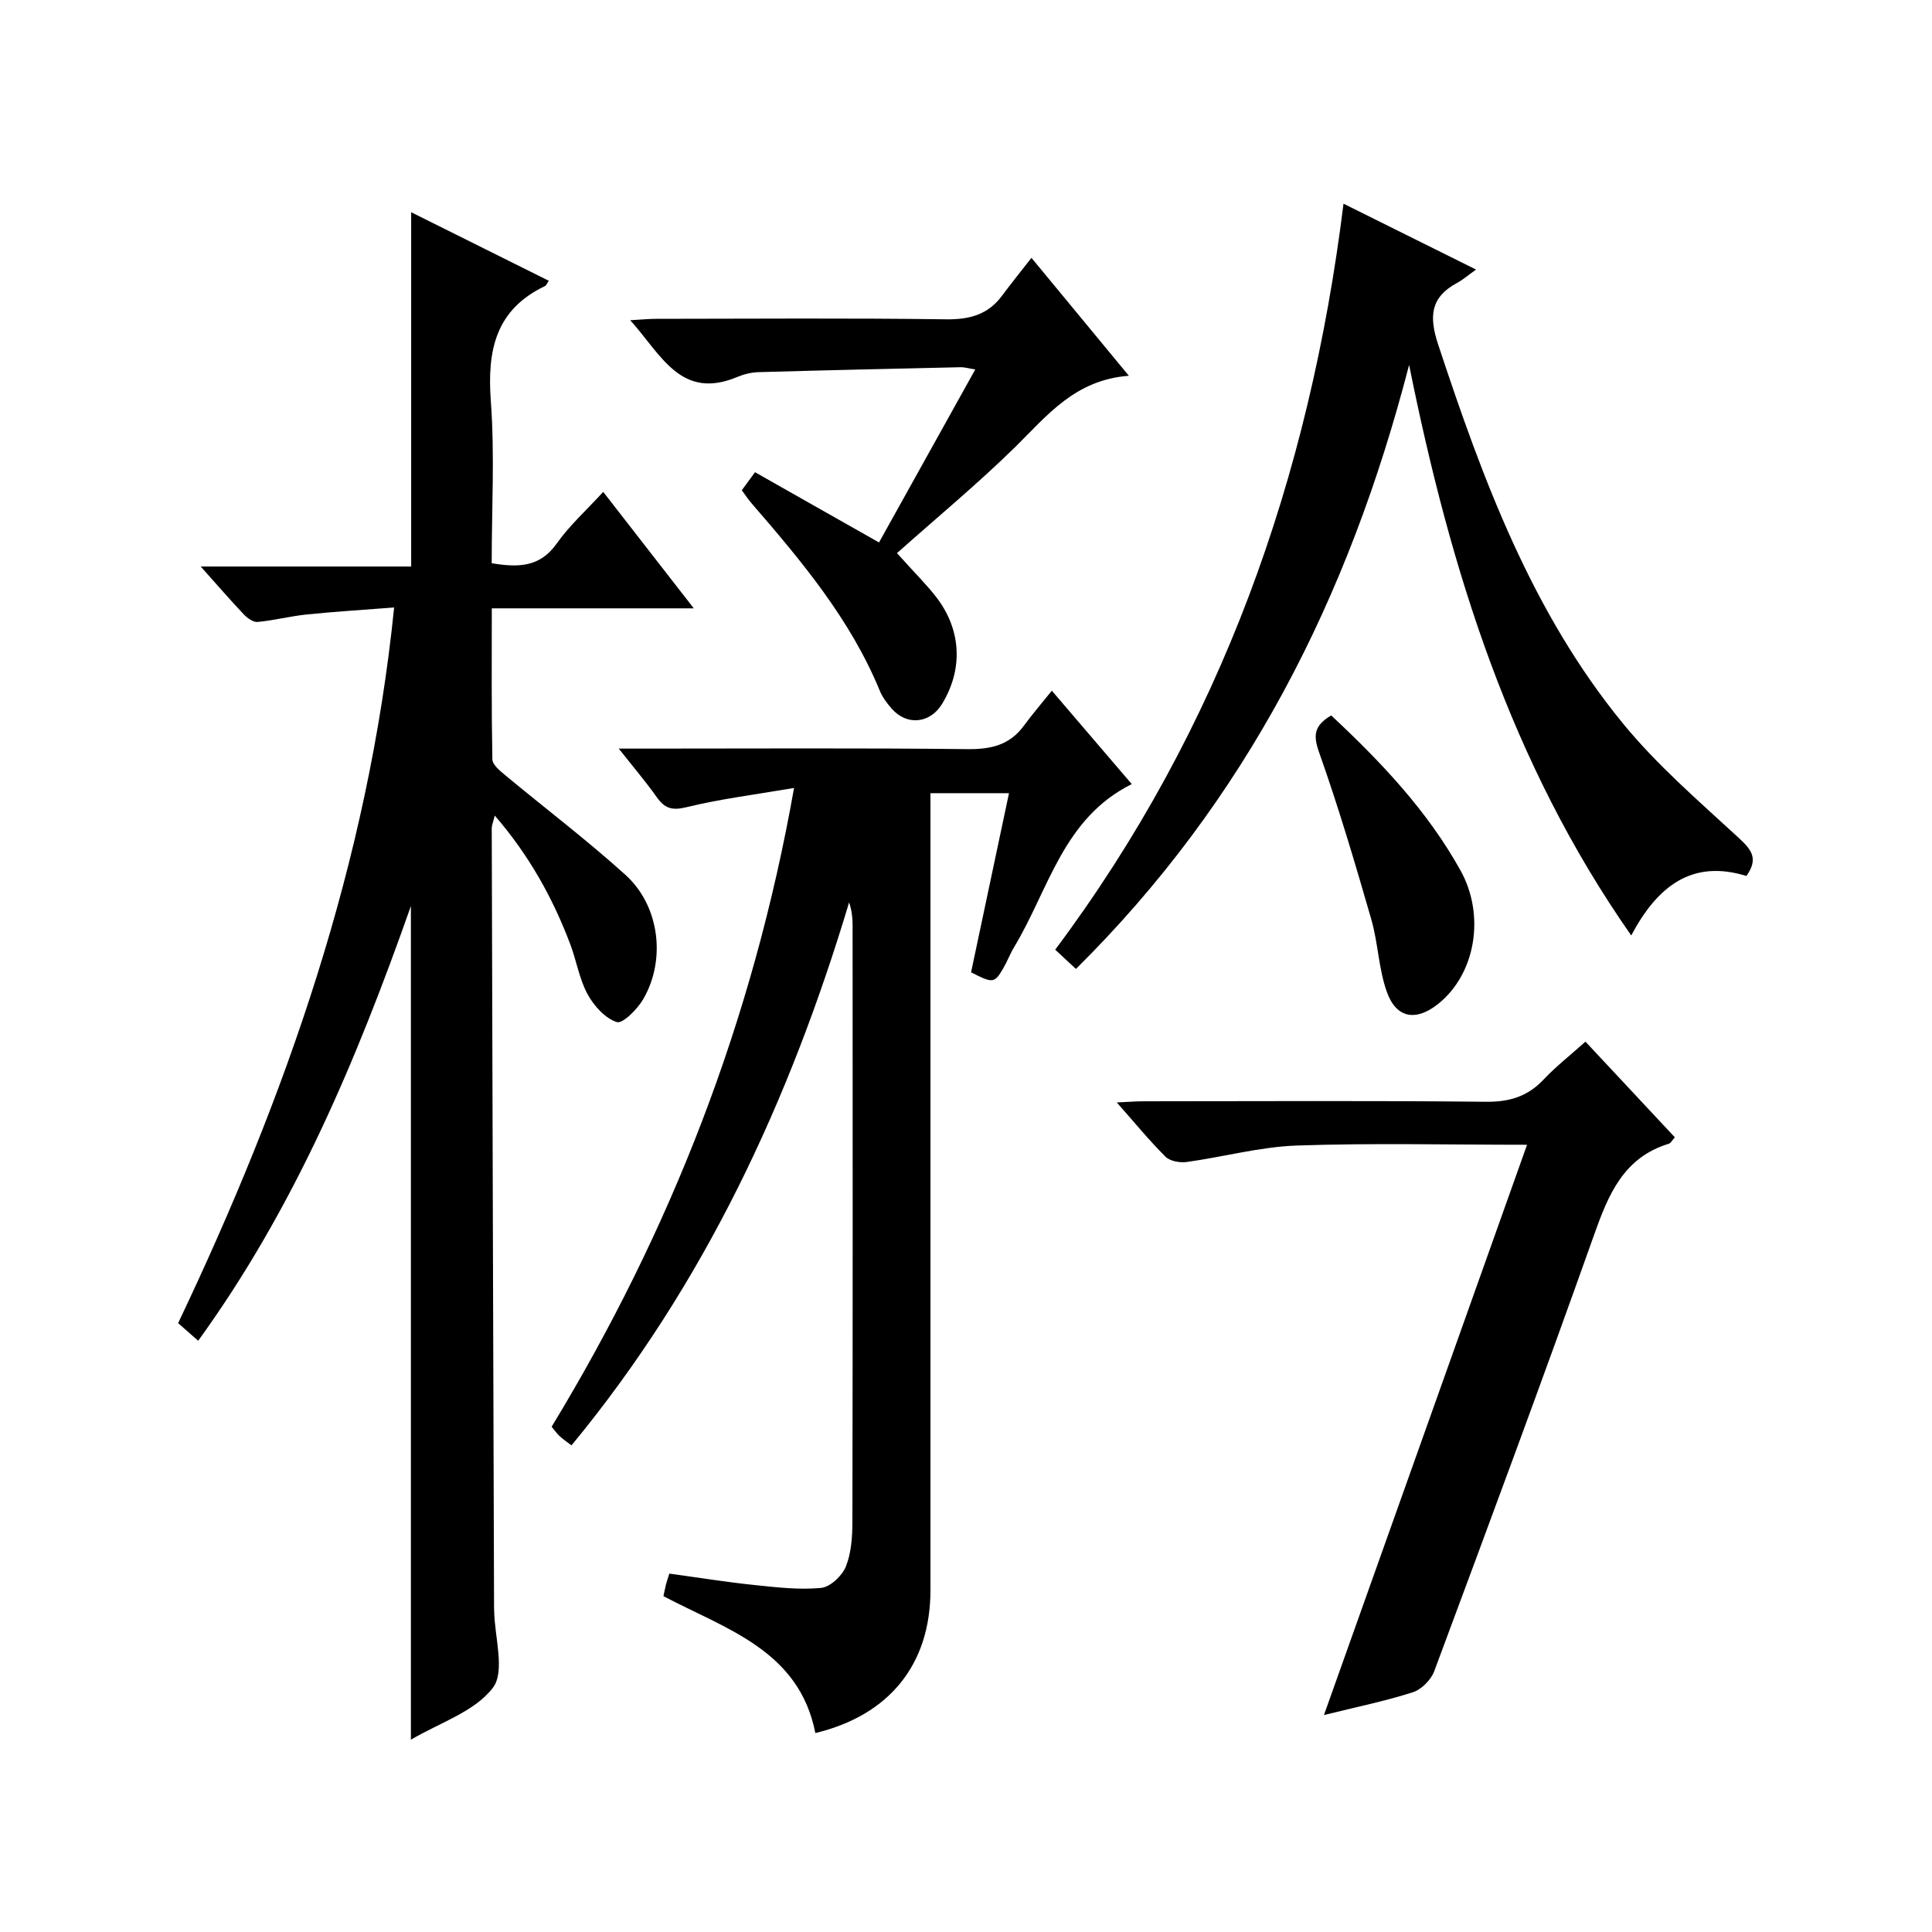
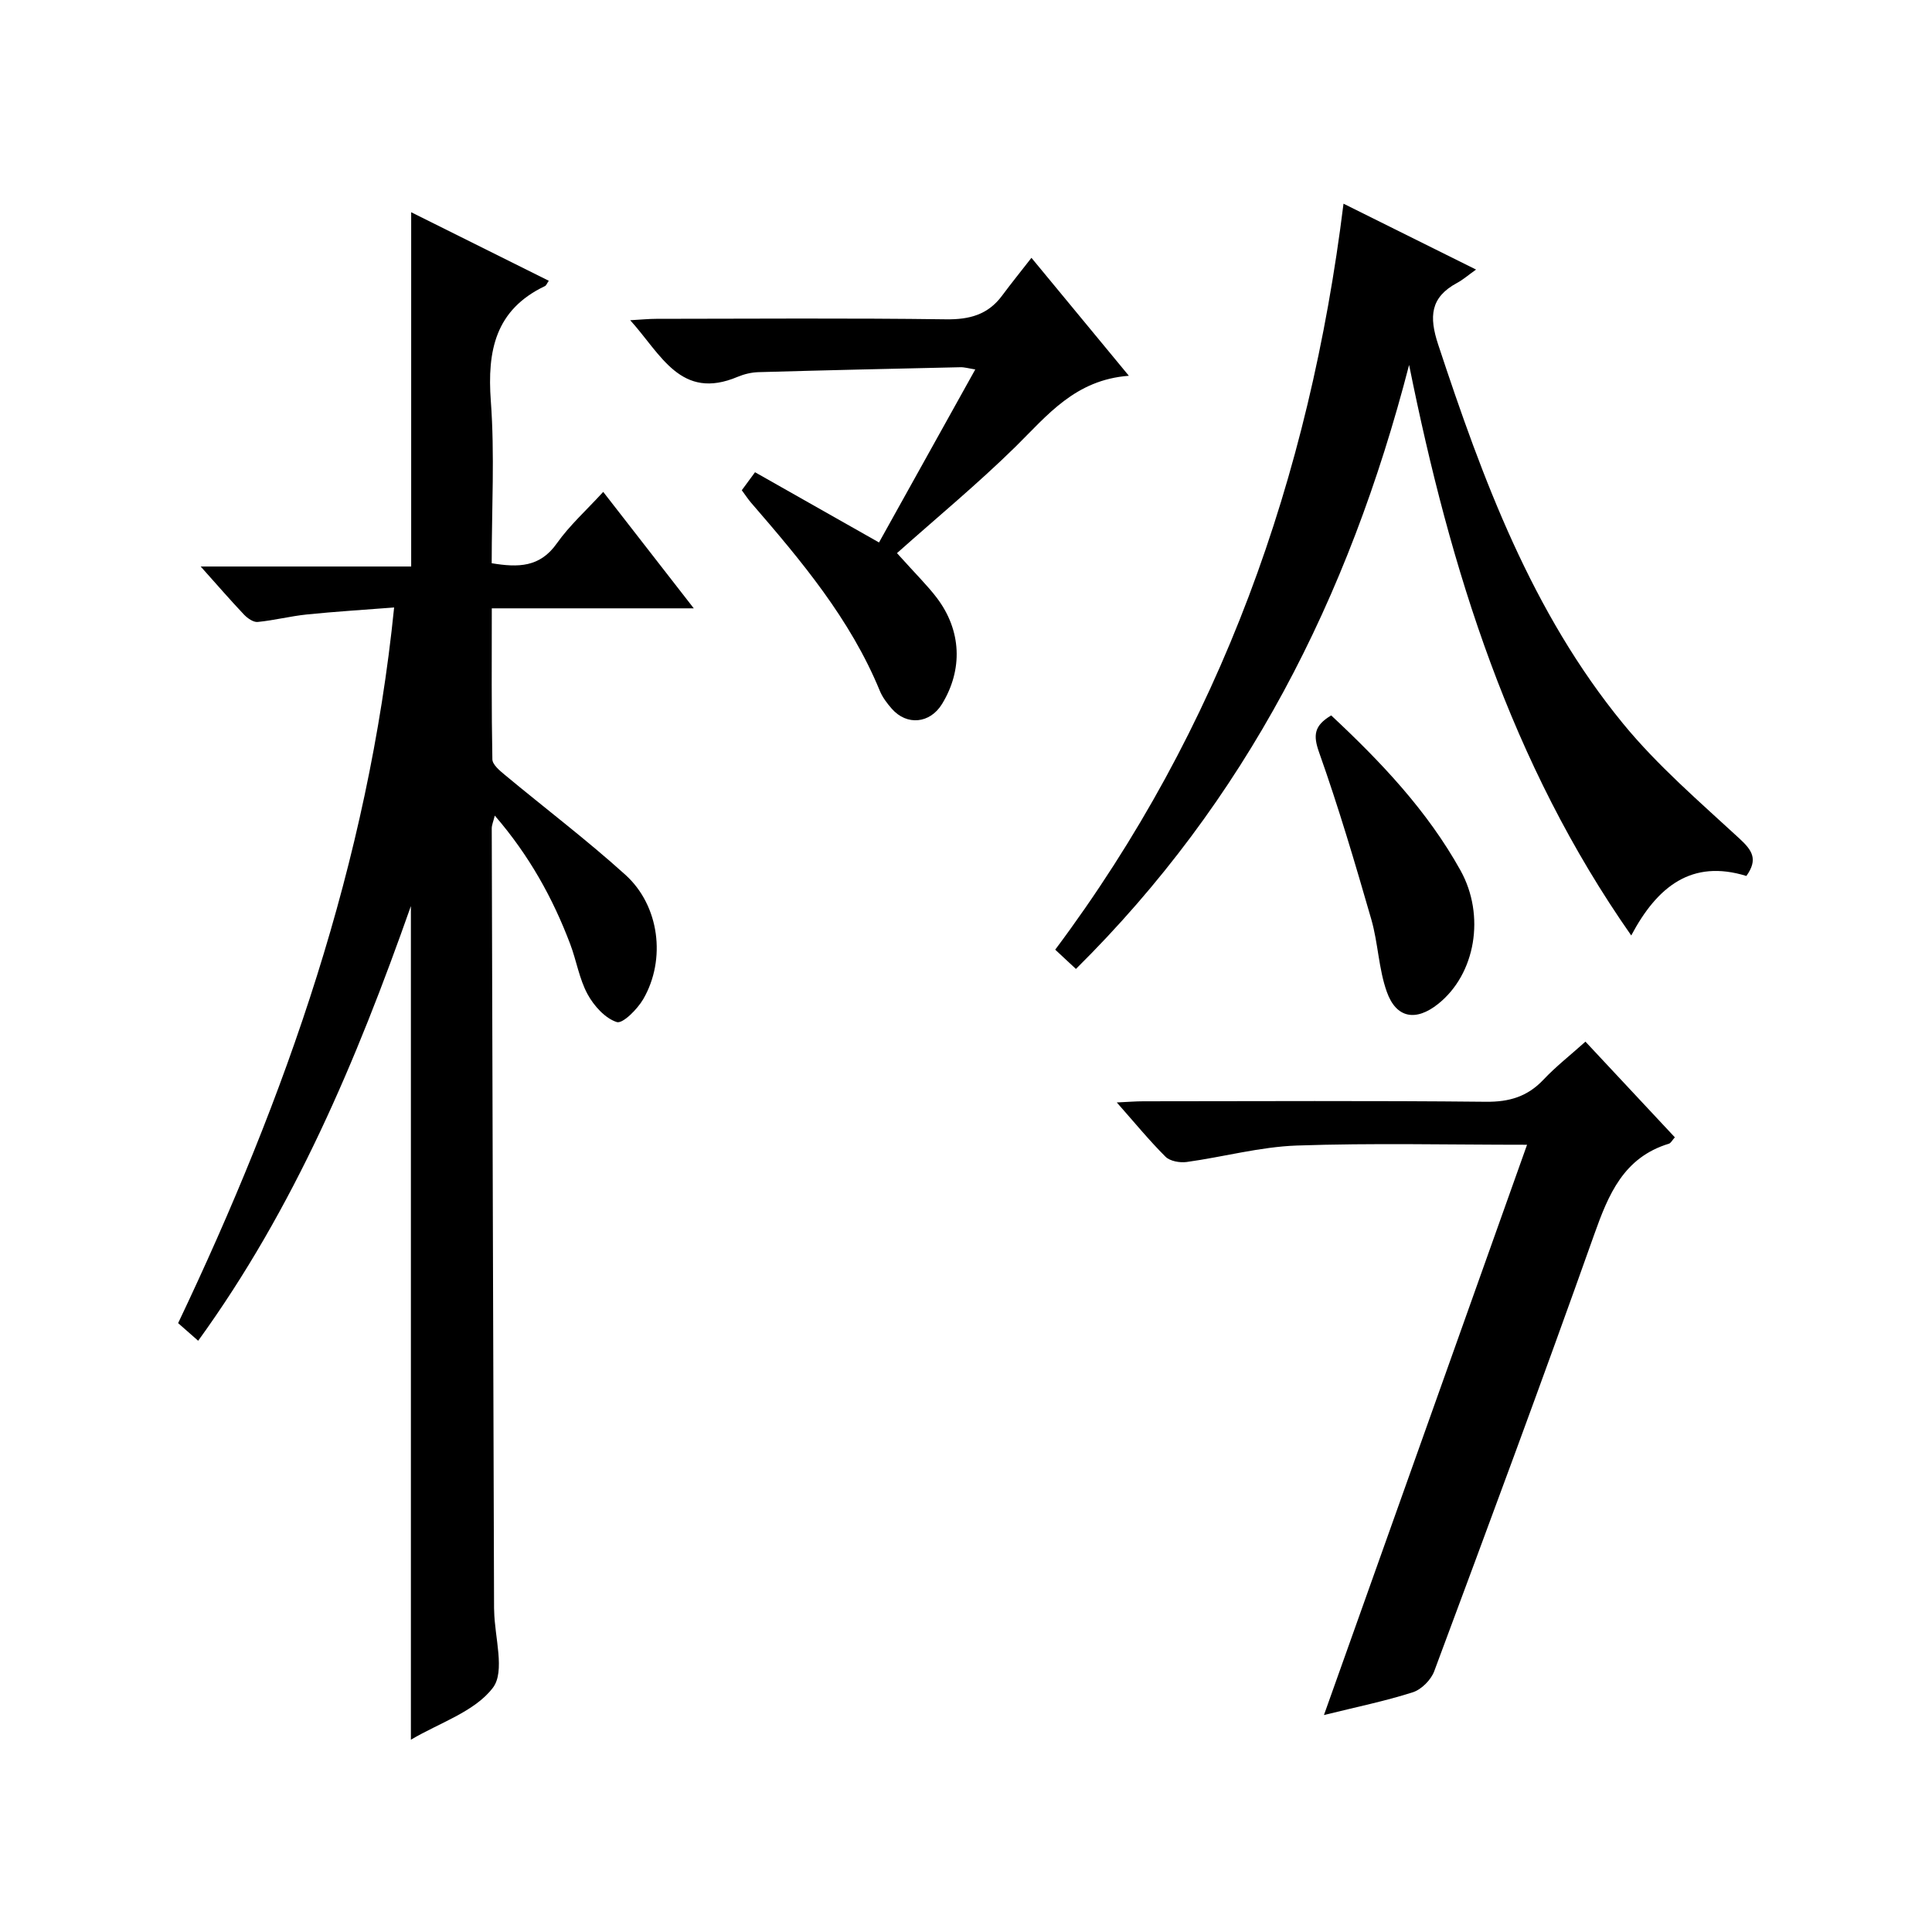
<svg xmlns="http://www.w3.org/2000/svg" version="1.1" id="ZDIC" x="0px" y="0px" viewBox="0 0 400 400" style="enable-background:new 0 0 400 400;" xml:space="preserve">
  <g>
    <path d="M85.07,360.19c0-57.74,0-114.65,0-172.6c-11.31,32.09-24.16,62.55-44.04,90c-1.51-1.33-2.7-2.38-4.15-3.65   c22.32-46.93,39.37-95.32,44.72-148.17c-6.37,0.5-12.24,0.85-18.08,1.45c-3.41,0.35-6.76,1.22-10.17,1.55   c-0.9,0.09-2.11-0.77-2.83-1.52c-2.85-3.01-5.57-6.16-8.97-9.96c14.99,0,29.18,0,43.58,0c0-24.59,0-48.63,0-73.35   c9.42,4.69,18.92,9.42,28.49,14.19c-0.4,0.58-0.53,0.98-0.79,1.1c-10.26,4.89-11.98,13.35-11.21,23.81   c0.82,11.07,0.18,22.25,0.18,33.57c5.49,0.91,9.97,0.87,13.47-4.09c2.64-3.74,6.14-6.88,9.62-10.68   c6.2,7.97,12.16,15.64,18.75,24.11c-14.43,0-27.82,0-41.82,0c0,10.73-0.08,21,0.12,31.26c0.02,1.1,1.52,2.34,2.58,3.22   c8.31,6.91,16.95,13.45,24.96,20.69c7.06,6.37,8.46,17.5,3.71,25.72c-1.21,2.09-4.26,5.16-5.49,4.77   c-2.42-0.78-4.74-3.36-6.05-5.77c-1.72-3.16-2.29-6.92-3.58-10.34c-3.61-9.55-8.49-18.37-15.63-26.64   c-0.3,1.23-0.63,1.94-0.63,2.65c0.14,53.82,0.31,107.65,0.48,161.47c0,0.17,0.01,0.33,0.02,0.5c0.08,5.45,2.33,12.57-0.27,15.96   C98.28,354.39,90.99,356.68,85.07,360.19z" />
-     <path d="M137.36,330.47c0.19-0.87,0.33-1.66,0.53-2.44c0.16-0.62,0.37-1.22,0.69-2.23c5.94,0.81,11.75,1.75,17.6,2.36   c4.59,0.48,9.27,1.03,13.81,0.6c1.89-0.18,4.35-2.49,5.13-4.41c1.14-2.82,1.35-6.16,1.36-9.28c0.08-41.16,0.06-82.32,0.04-123.48   c0-1.57-0.17-3.14-0.72-4.76c-12.3,40.98-29.93,79.04-57.48,112.42c-0.96-0.74-1.75-1.26-2.44-1.9c-0.6-0.56-1.07-1.24-1.67-1.96   c24.64-40.57,41.65-83.98,50.19-132.25c-7.96,1.36-15.23,2.26-22.31,3.99c-3,0.73-4.48,0.22-6.12-2.09   c-2.26-3.2-4.82-6.19-7.86-10.05c2.53,0,4.13,0,5.72,0c22.16,0,44.33-0.14,66.49,0.11c4.86,0.05,8.73-0.84,11.67-4.86   c1.76-2.4,3.71-4.66,5.78-7.24c6.13,7.17,11.32,13.22,16.55,19.34c-14.23,7.06-17.2,21.88-24.33,33.7   c-0.86,1.42-1.44,3.01-2.28,4.44c-1.83,3.12-2.11,3.14-6.66,0.83c2.58-12.21,5.19-24.51,7.85-37.09c-5.46,0-10.56,0-16.26,0   c0,2.34,0,4.45,0,6.55c0,52.83,0,105.65,0,158.48c0,15.29-8.46,25.86-23.83,29.56C165.44,341.68,150.37,337.32,137.36,330.47z" />
    <path d="M278.16,42.17c9.03,4.49,17.71,8.8,27.44,13.64c-1.55,1.1-2.66,2.08-3.92,2.76c-5.56,2.99-5.83,6.98-3.92,12.77   c9.22,27.93,19.39,55.43,38.29,78.49c7.11,8.68,15.79,16.13,24.08,23.78c2.63,2.43,3.91,4.28,1.44,7.75   c-11.27-3.49-18.43,2.12-23.84,12.32c-24.94-35.65-37.39-75.45-45.99-118.13c-12.51,48.41-33.82,90.25-68.98,125.06   c-1.58-1.47-2.86-2.65-4.29-3.99C252.77,150.74,271.12,98.91,278.16,42.17z" />
    <path d="M316.16,237.01c-16.38,0-32.04-0.38-47.66,0.16c-7.63,0.27-15.19,2.36-22.82,3.41c-1.41,0.19-3.44-0.17-4.37-1.09   c-3.37-3.36-6.4-7.06-10.09-11.24c2.35-0.11,3.92-0.24,5.5-0.24c23.64-0.01,47.29-0.15,70.93,0.1c4.84,0.05,8.59-1.07,11.9-4.57   c2.59-2.75,5.61-5.1,8.7-7.88c6.32,6.77,12.4,13.28,18.51,19.81c-0.57,0.63-0.83,1.2-1.23,1.32c-9.38,2.86-12.51,10.48-15.49,18.87   c-10.73,30.22-21.91,60.29-33.1,90.35c-0.67,1.8-2.65,3.79-4.44,4.36c-5.72,1.83-11.65,3.04-18.39,4.71   C288.2,315.52,302.05,276.64,316.16,237.01z" />
    <path d="M185.71,114.52c4.07,4.53,6.35,6.75,8.25,9.26c5.12,6.76,5.43,14.84,1.08,21.97c-2.49,4.06-7.28,4.55-10.41,0.98   c-0.98-1.12-1.93-2.37-2.48-3.72c-6.12-14.88-16.3-26.96-26.65-38.93c-0.64-0.75-1.18-1.58-1.92-2.58   c0.89-1.21,1.74-2.37,2.74-3.73c8.56,4.85,16.88,9.56,25.67,14.54c6.62-11.9,13.13-23.6,19.93-35.82   c-1.34-0.21-2.22-0.48-3.08-0.46c-13.93,0.31-27.86,0.62-41.79,1.02c-1.45,0.04-2.97,0.4-4.31,0.96   c-11.8,4.99-15.85-4.62-22.26-11.71c2.3-0.13,3.86-0.29,5.42-0.29c19.98-0.02,39.96-0.17,59.94,0.1c4.88,0.07,8.7-0.95,11.63-4.9   c1.88-2.53,3.86-4.98,6.08-7.83c7.24,8.76,13.34,16.15,20.17,24.42c-11.14,0.84-16.88,8.19-23.45,14.67   C202.43,100.17,193.93,107.19,185.71,114.52z" />
    <path d="M275.61,148.12c10.31,9.63,19.89,19.72,26.77,32.09c5.18,9.32,3.13,21.46-4.64,27.65c-4.57,3.64-8.65,3-10.61-2.5   c-1.71-4.78-1.8-10.11-3.22-15.03c-3.35-11.6-6.77-23.19-10.81-34.57C271.84,152.2,272.07,150.23,275.61,148.12z" />
  </g>
</svg>